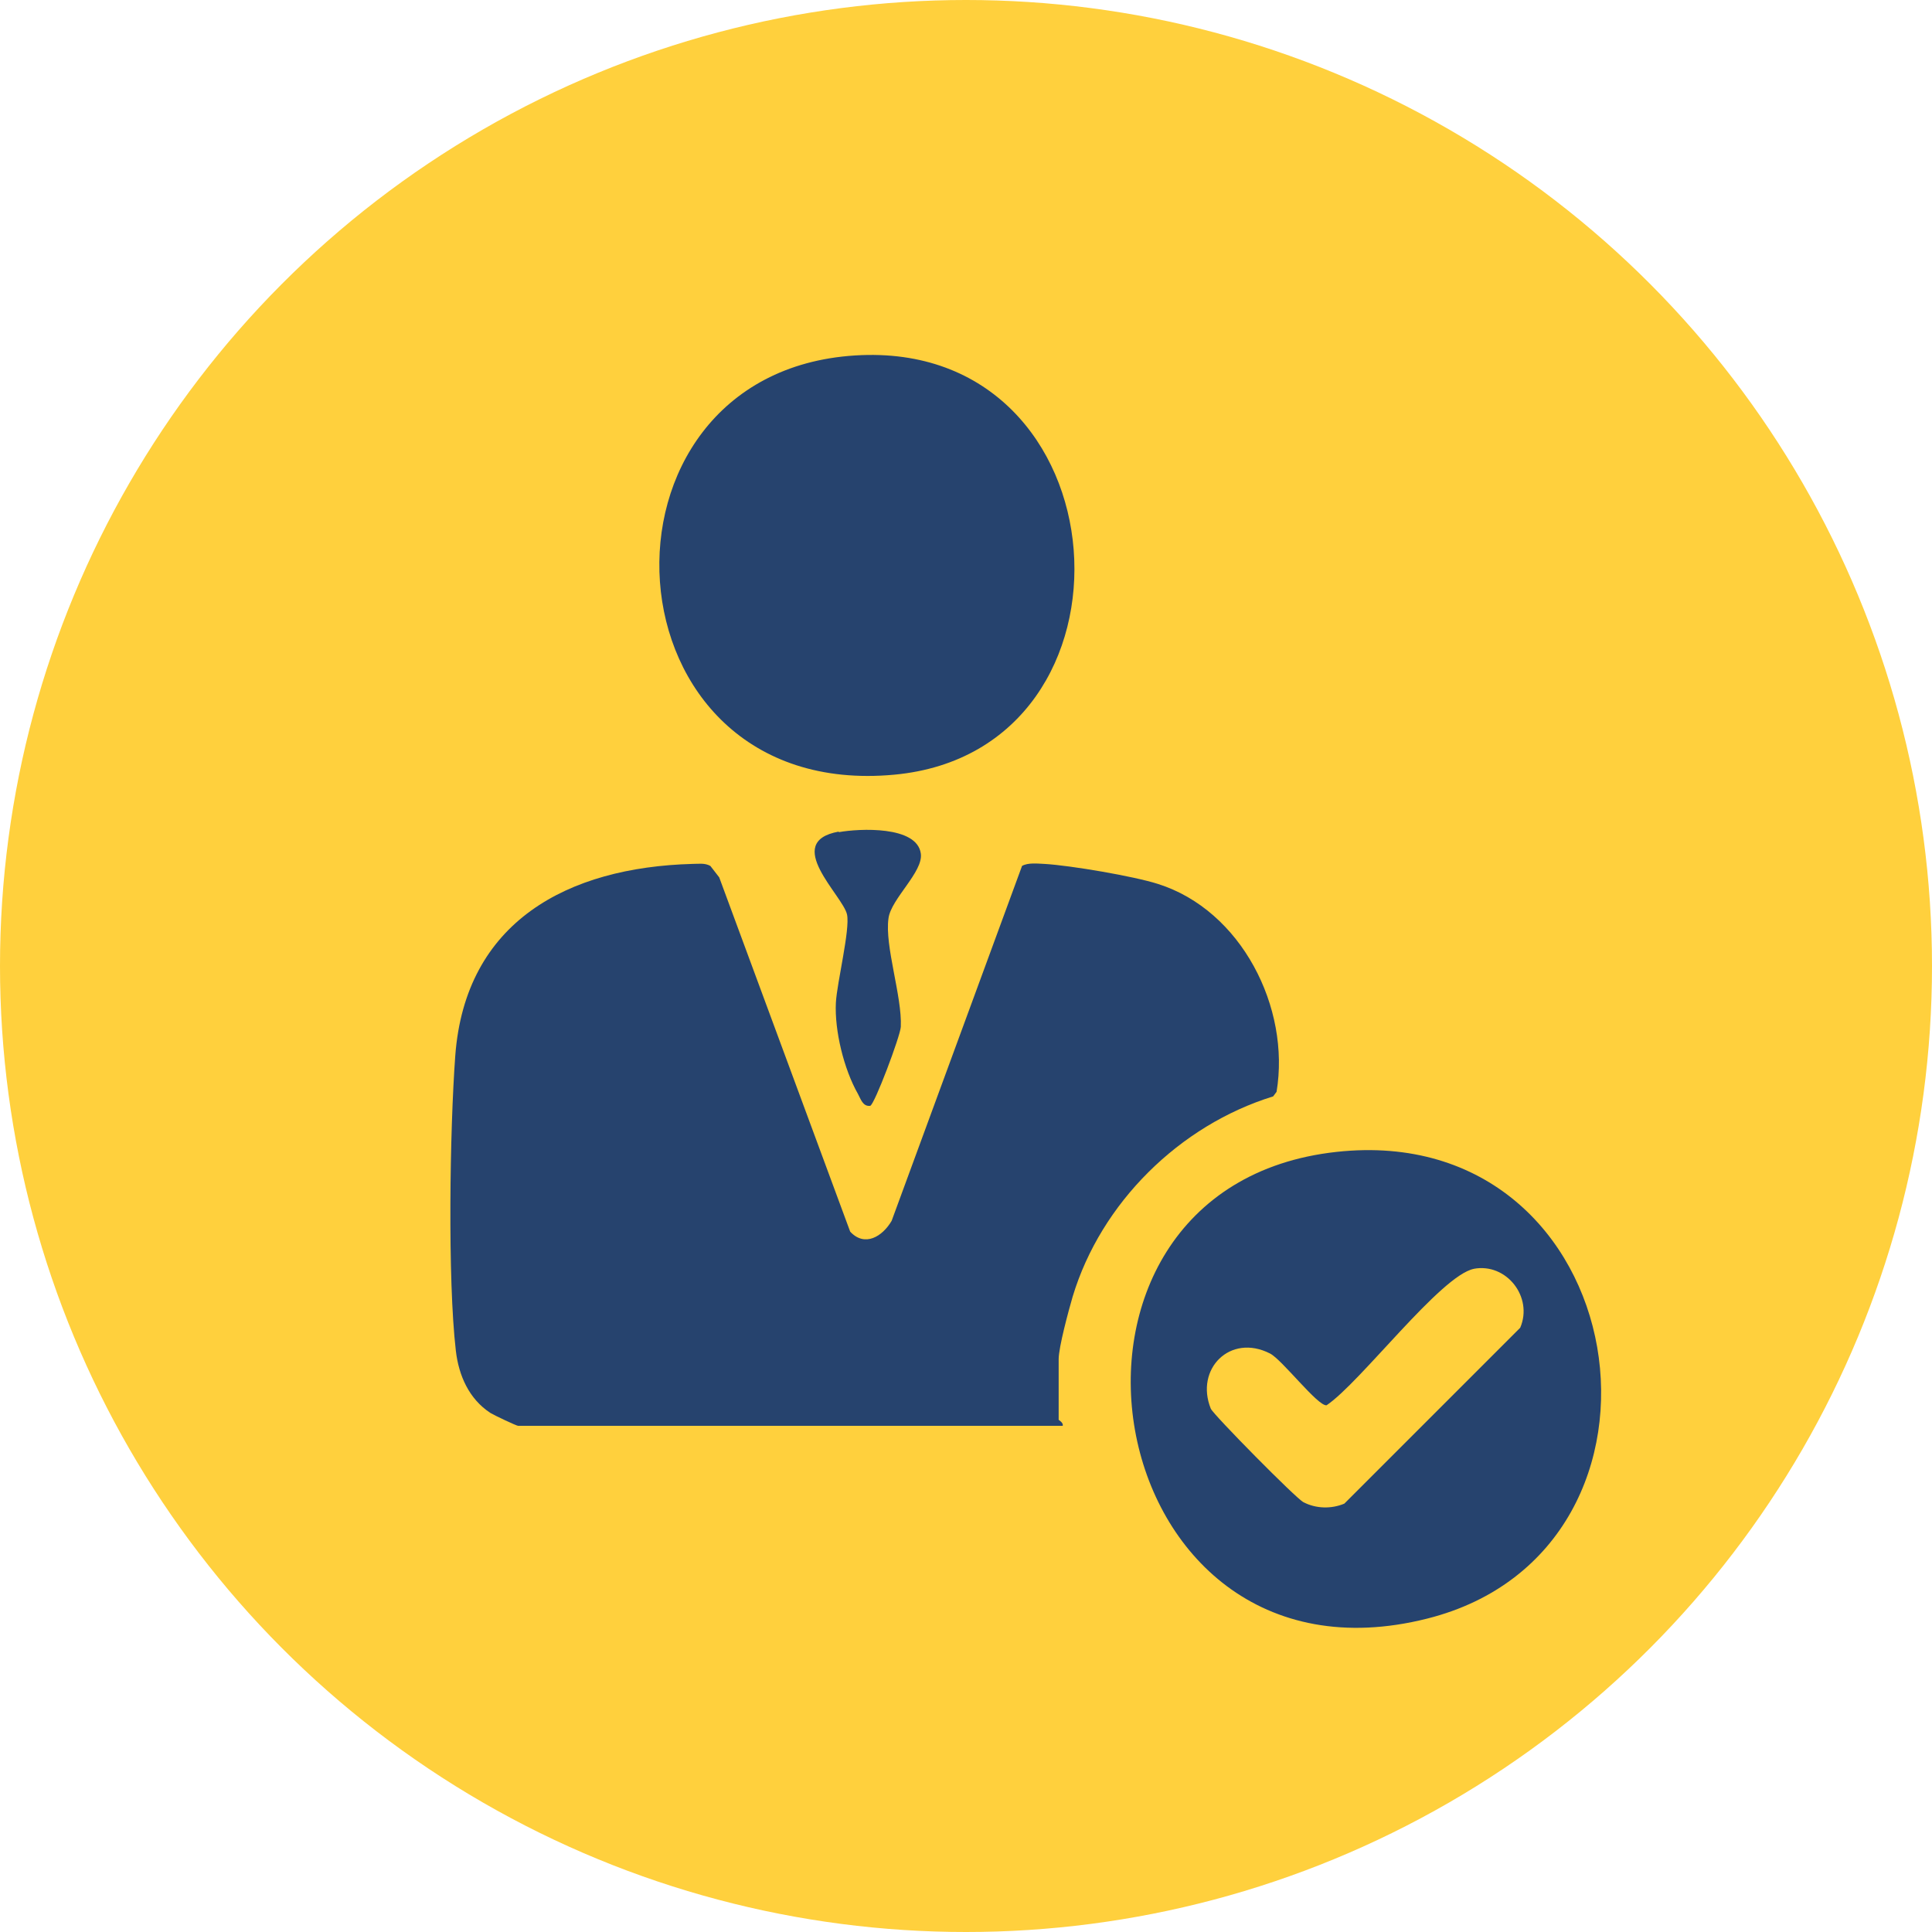
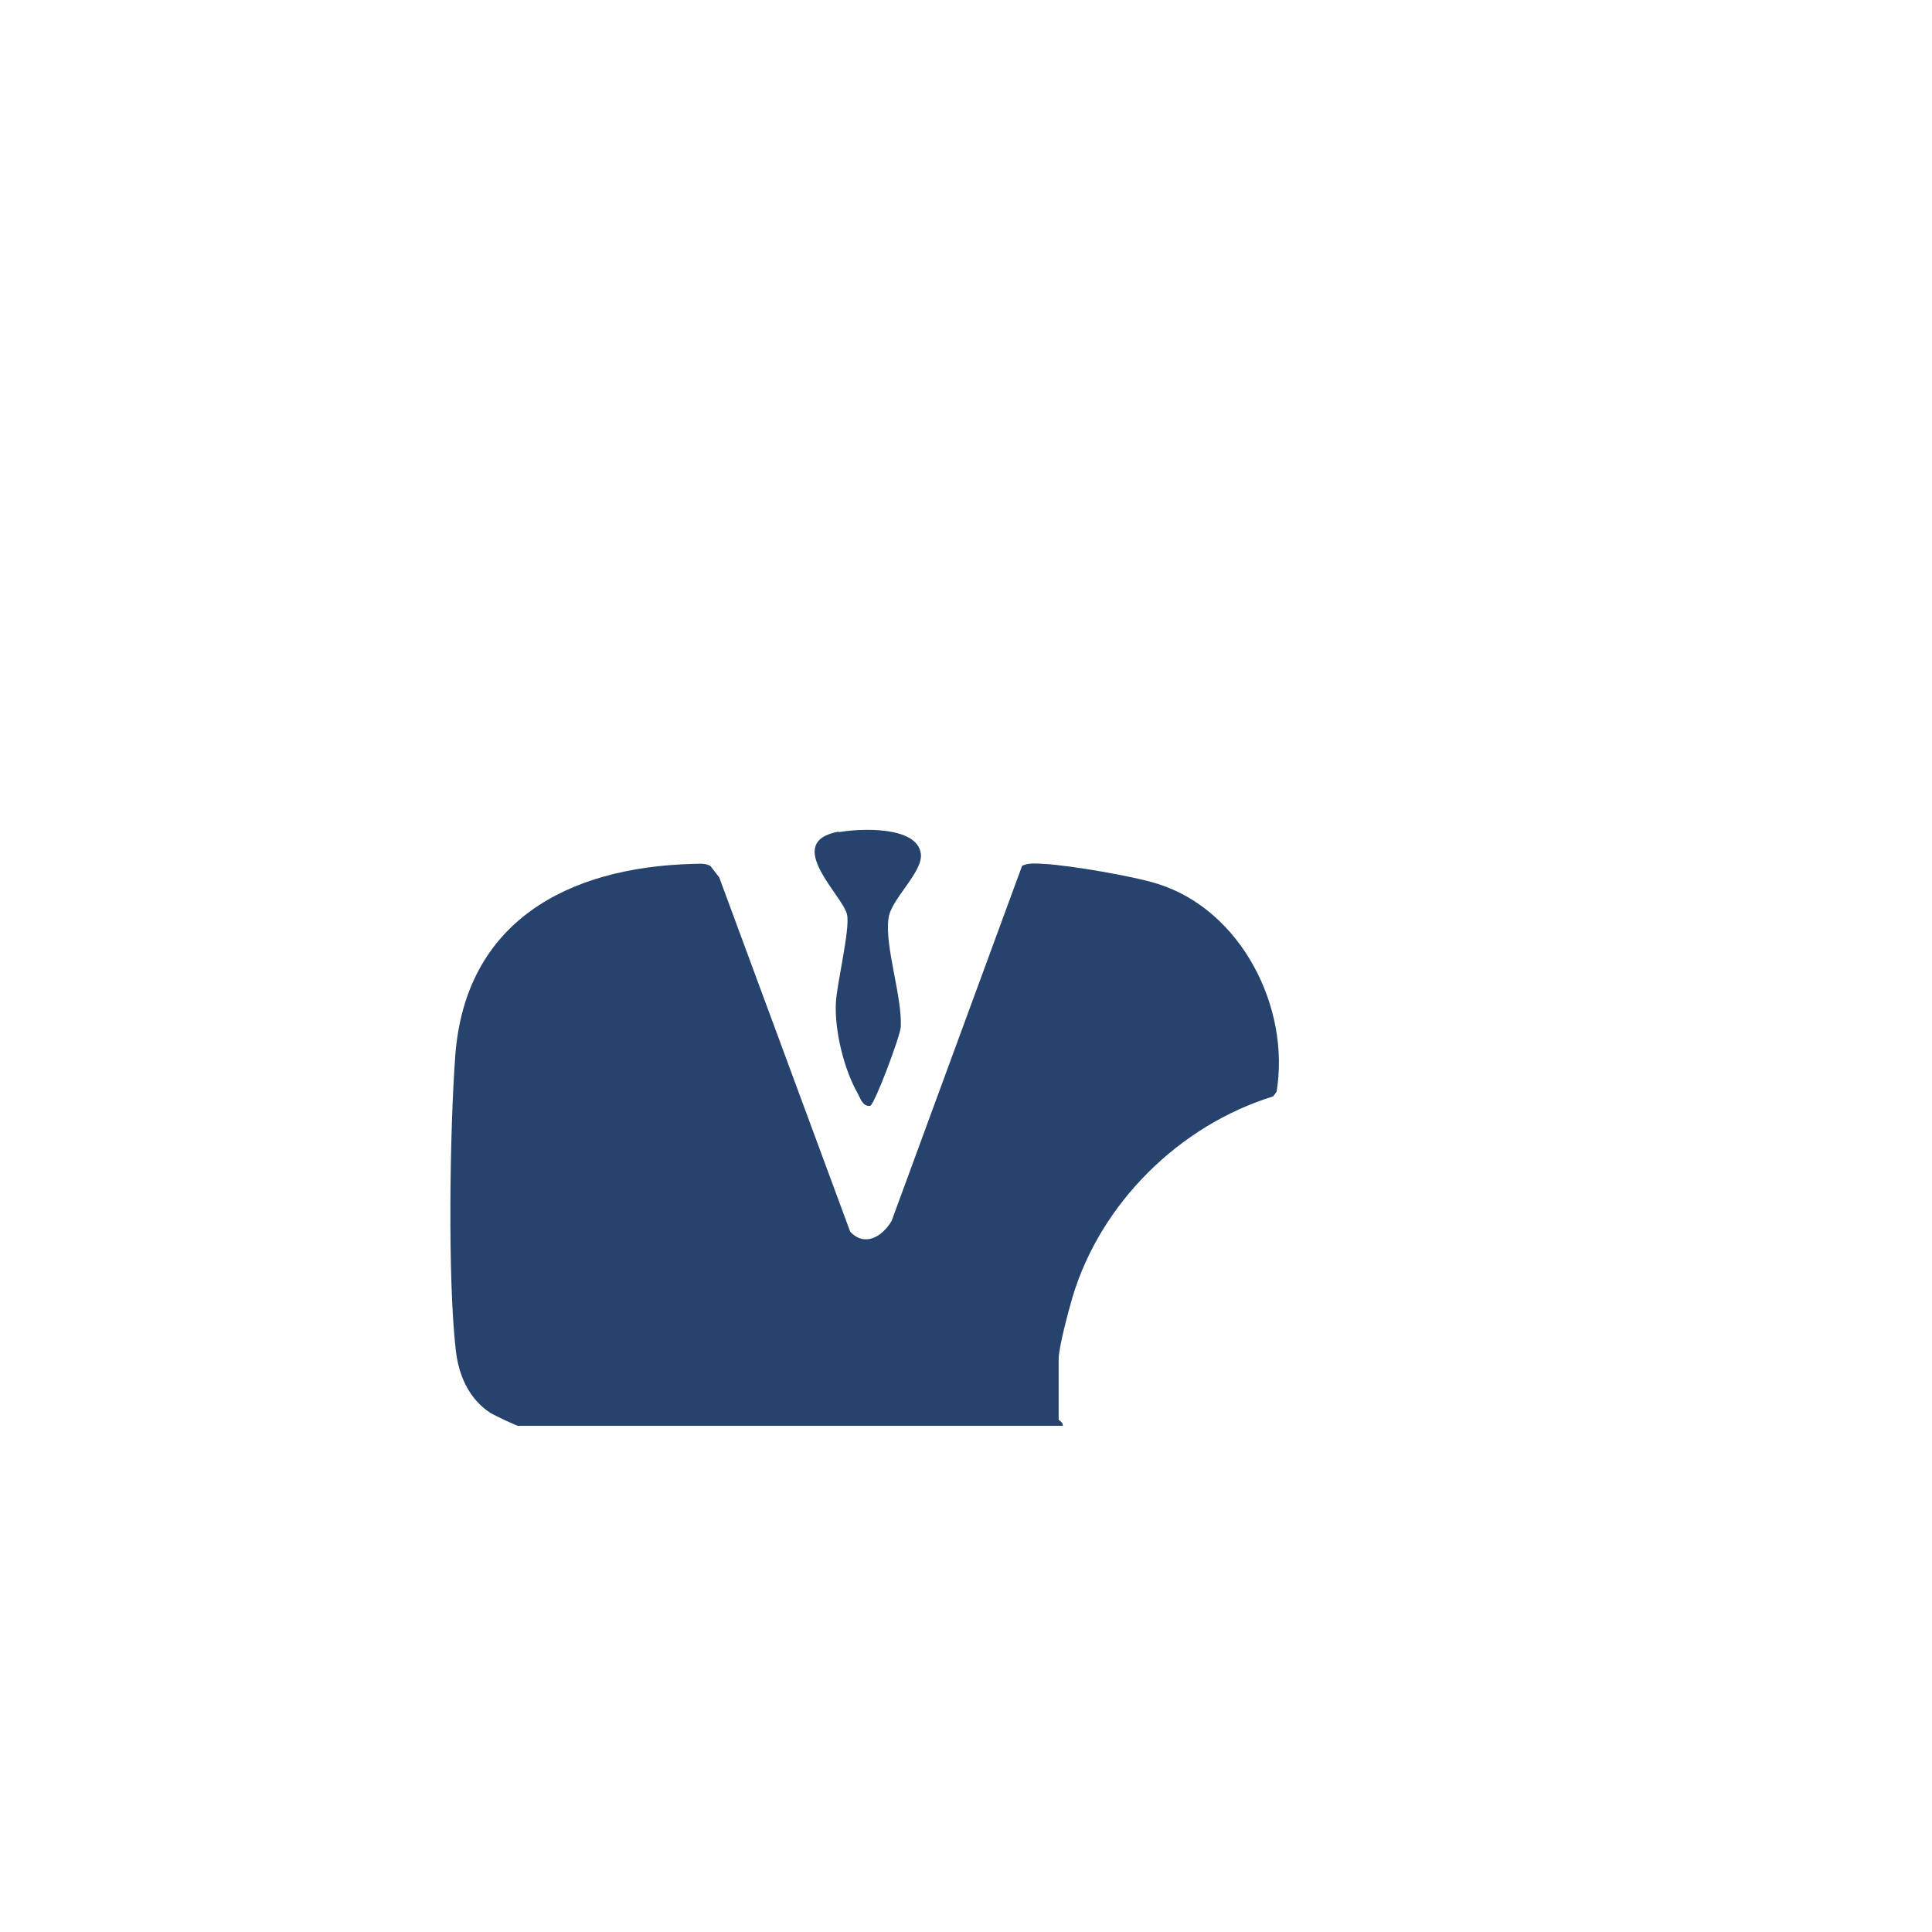
<svg xmlns="http://www.w3.org/2000/svg" id="Capa_2" viewBox="0 0 67.56 67.56">
  <defs>
    <style>      .cls-1 {        fill: #26436e;      }      .cls-2 {        fill: #ffd03d;      }    </style>
  </defs>
  <g id="Capa_1-2" data-name="Capa_1">
    <g>
-       <circle class="cls-2" cx="33.78" cy="33.78" r="33.78" />
      <g id="MmDj0h">
        <path class="cls-1" d="M37.15,49.86h-19.03c-.06,0-.84-.37-.97-.45-.75-.49-1.11-1.31-1.21-2.18-.29-2.5-.21-7.73-.02-10.31.35-4.7,3.94-6.59,8.29-6.71.22,0,.43-.04.63.07l.31.4,4.58,12.39c.51.55,1.13.17,1.45-.38l4.56-12.41c.21-.12.54-.08.78-.07.89.05,3.13.43,3.97.7,2.92.92,4.64,4.33,4.15,7.27l-.12.16c-3.27,1.01-6.02,3.72-7.01,7-.14.48-.49,1.77-.49,2.19v2.12s.18.11.14.21Z" />
-         <path class="cls-1" d="M46.74,40.28c10.47-1.14,12.77,13.9,3.17,16.32-11.65,2.94-14.55-15.08-3.17-16.32ZM51.54,44.37c-1.16.23-3.97,3.98-5.15,4.77-.3.05-1.56-1.6-1.98-1.81-1.39-.71-2.63.54-2.07,1.93.09.21,2.99,3.15,3.24,3.27.44.23.98.24,1.43.05l6.15-6.15c.46-1.07-.48-2.28-1.63-2.06Z" />
-         <path class="cls-1" d="M29.9,12.43c9.5-.6,10.43,13.82,1.37,14.66-10.31.96-11.08-14.05-1.37-14.66Z" />
        <path class="cls-1" d="M29.33,29.1c.72-.13,2.74-.23,2.87.75.09.64-1.04,1.58-1.13,2.26-.14.97.48,2.73.43,3.8-.02.33-.92,2.72-1.07,2.76-.26.03-.33-.24-.43-.42-.49-.86-.82-2.21-.77-3.19.04-.71.5-2.55.39-3.08-.14-.66-2.28-2.54-.29-2.9Z" />
      </g>
    </g>
  </g>
</svg>